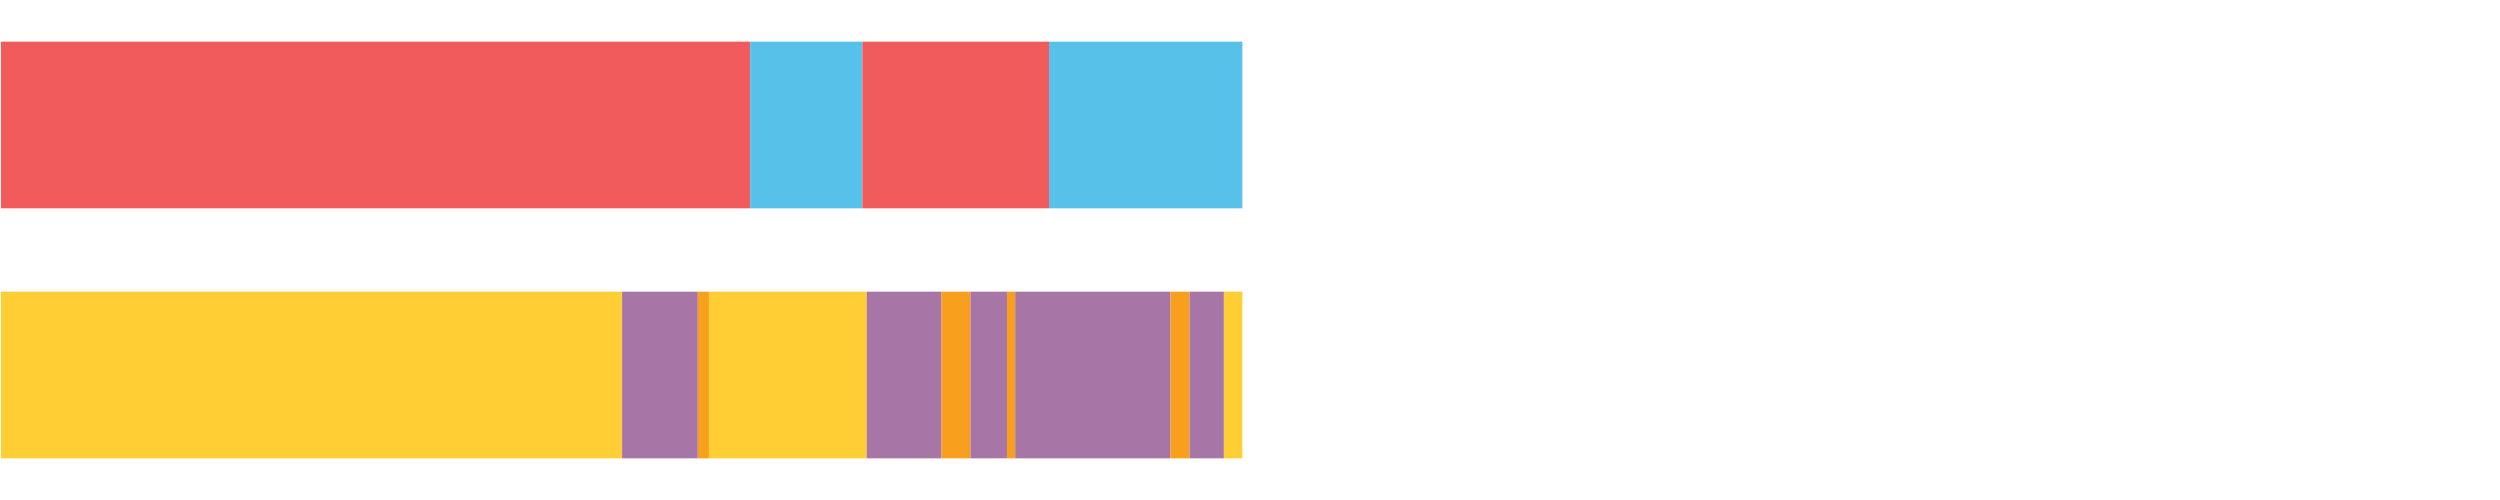
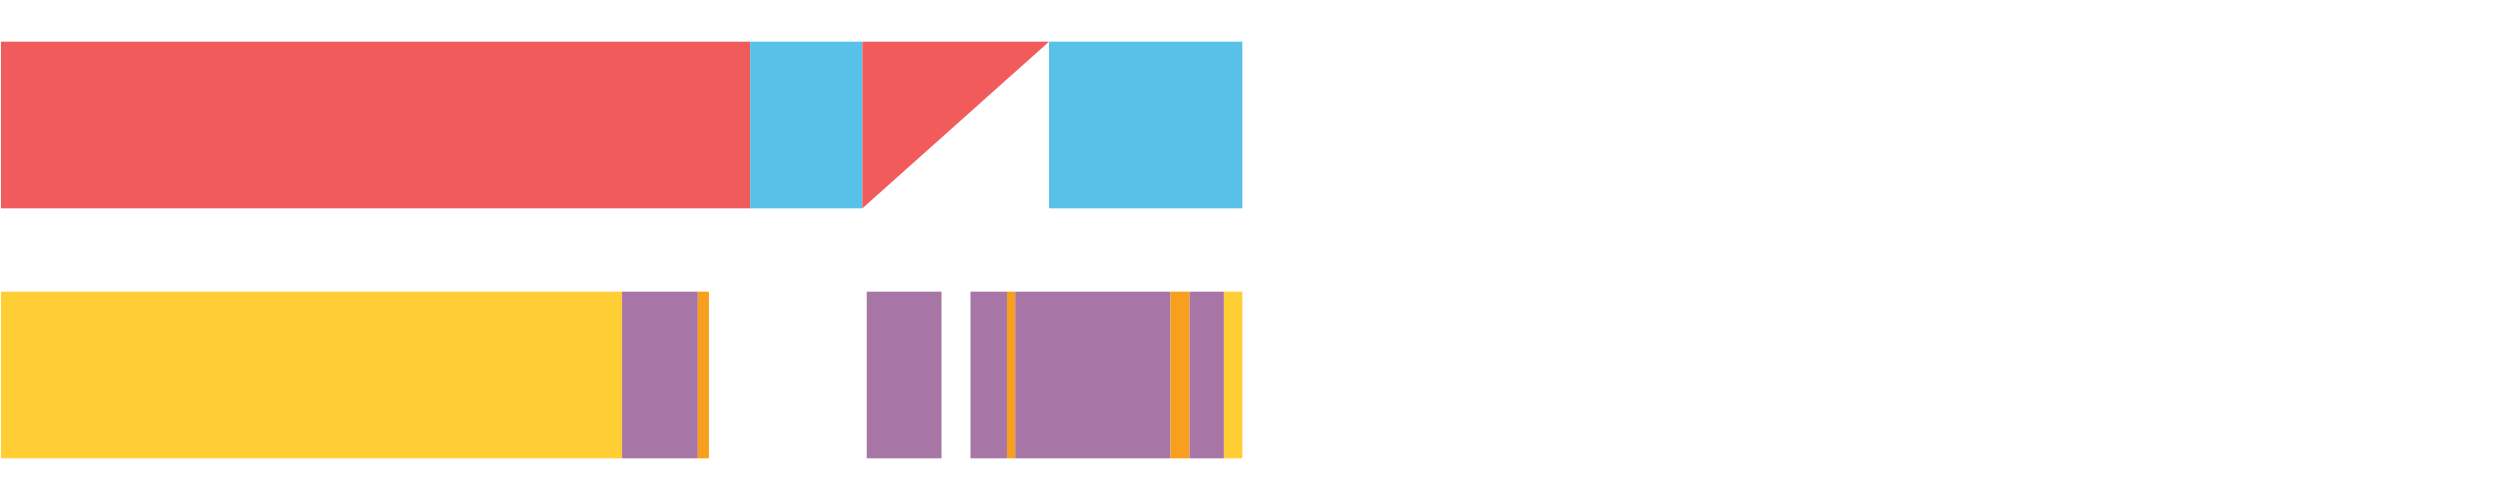
<svg xmlns="http://www.w3.org/2000/svg" width="1080pt" height="216pt" viewBox="0 0 1080 216" version="1.1">
  <g>
    <path style="stroke:none;fill-rule:nonzero;fill:#F15B5C;fill-opacity:1;" d="M 0.409 18 L 0.409 90 L 324.065 90 L 324.065 18 Z M 0.409 18" />
    <path style="stroke:none;fill-rule:nonzero;fill:#57C1E9;fill-opacity:1;" d="M 324.065 18 L 324.065 90 L 372.536 90 L 372.536 18 Z M 324.065 18" />
-     <path style="stroke:none;fill-rule:nonzero;fill:#F15B5C;fill-opacity:1;" d="M 372.536 18 L 372.536 90 L 453.187 90 L 453.187 18 Z M 372.536 18" />
+     <path style="stroke:none;fill-rule:nonzero;fill:#F15B5C;fill-opacity:1;" d="M 372.536 18 L 372.536 90 L 453.187 18 Z M 372.536 18" />
    <path style="stroke:none;fill-rule:nonzero;fill:#57C1E9;fill-opacity:1;" d="M 453.187 18 L 453.187 90 L 536.692 90 L 536.692 18 Z M 453.187 18" />
    <path style="stroke:none;fill-rule:nonzero;fill:#FFCE34;fill-opacity:1;" d="M 0.409 126 L 0.409 198 L 268.737 198 L 268.737 126 Z M 0.409 126" />
    <path style="stroke:none;fill-rule:nonzero;fill:#A776A6;fill-opacity:1;" d="M 268.737 126 L 268.737 198 L 301.444 198 L 301.444 126 Z M 268.737 126" />
    <path style="stroke:none;fill-rule:nonzero;fill:#F99F1E;fill-opacity:1;" d="M 301.444 126 L 301.444 198 L 306.258 198 L 306.258 126 Z M 301.444 126" />
-     <path style="stroke:none;fill-rule:nonzero;fill:#FFCE34;fill-opacity:1;" d="M 306.258 126 L 306.258 198 L 374.424 198 L 374.424 126 Z M 306.258 126" />
    <path style="stroke:none;fill-rule:nonzero;fill:#A776A6;fill-opacity:1;" d="M 374.424 126 L 374.424 198 L 406.736 198 L 406.736 126 Z M 374.424 126" />
-     <path style="stroke:none;fill-rule:nonzero;fill:#F99F1E;fill-opacity:1;" d="M 406.736 126 L 406.736 198 L 419.25 198 L 419.25 126 Z M 406.736 126" />
    <path style="stroke:none;fill-rule:nonzero;fill:#A776A6;fill-opacity:1;" d="M 419.25 126 L 419.25 198 L 435.013 198 L 435.013 126 Z M 419.25 126" />
    <path style="stroke:none;fill-rule:nonzero;fill:#F99F1E;fill-opacity:1;" d="M 435.013 126 L 435.013 198 L 438.568 198 L 438.568 126 Z M 435.013 126" />
    <path style="stroke:none;fill-rule:nonzero;fill:#A776A6;fill-opacity:1;" d="M 438.568 126 L 438.568 198 L 505.653 198 L 505.653 126 Z M 438.568 126" />
    <path style="stroke:none;fill-rule:nonzero;fill:#F99F1E;fill-opacity:1;" d="M 505.653 126 L 505.653 198 L 513.886 198 L 513.886 126 Z M 505.653 126" />
    <path style="stroke:none;fill-rule:nonzero;fill:#A776A6;fill-opacity:1;" d="M 513.886 126 L 513.886 198 L 528.722 198 L 528.722 126 Z M 513.886 126" />
    <path style="stroke:none;fill-rule:nonzero;fill:#FFCE34;fill-opacity:1;" d="M 528.722 126 L 528.722 198 L 536.692 198 L 536.692 126 Z M 528.722 126" />
  </g>
</svg>